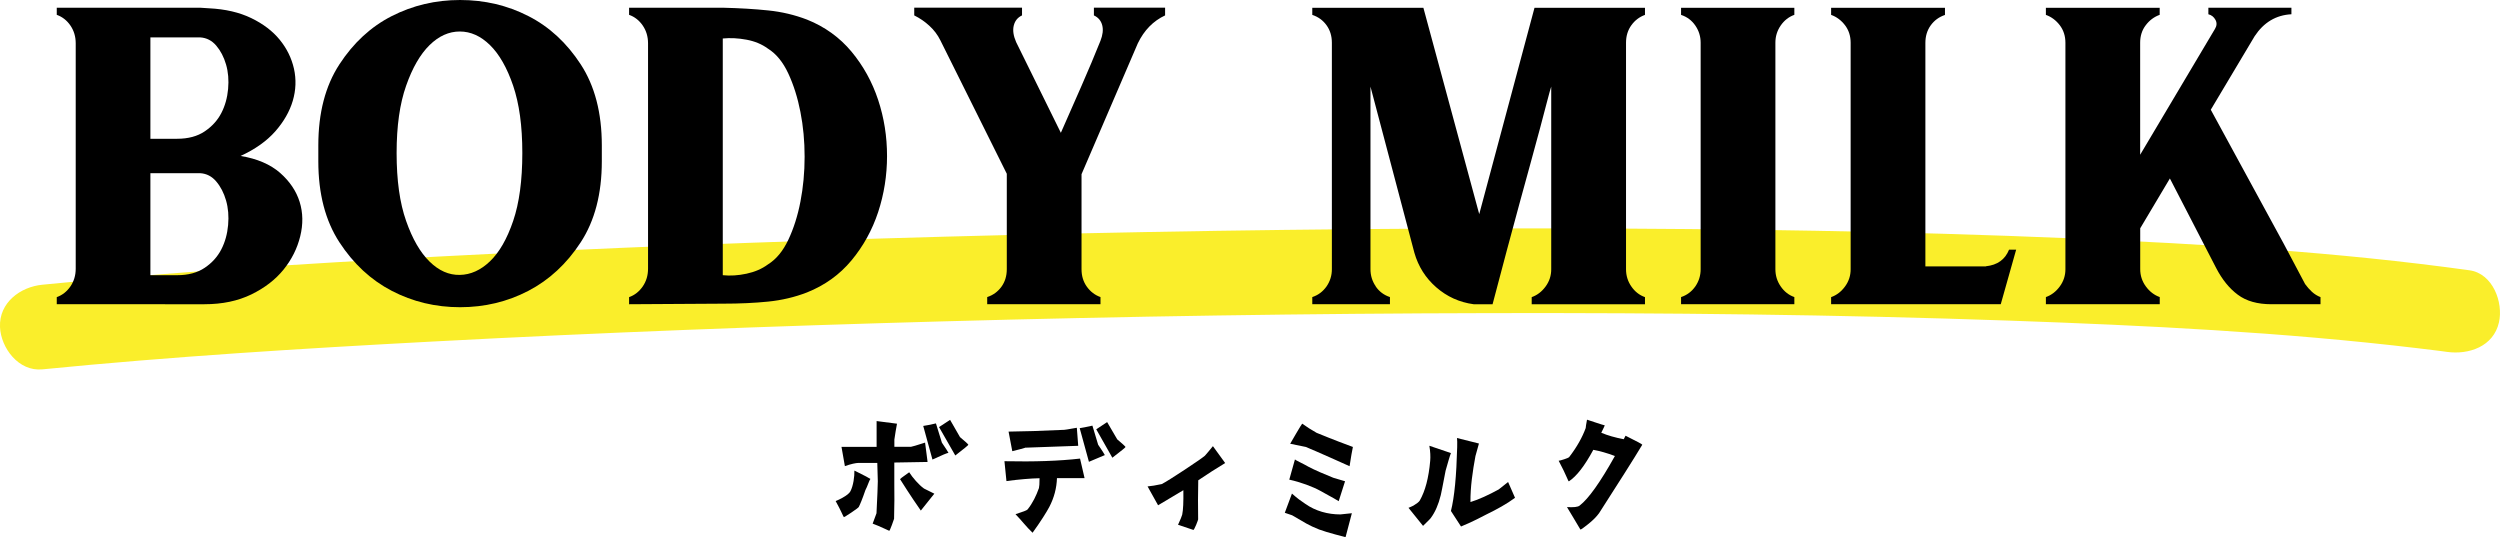
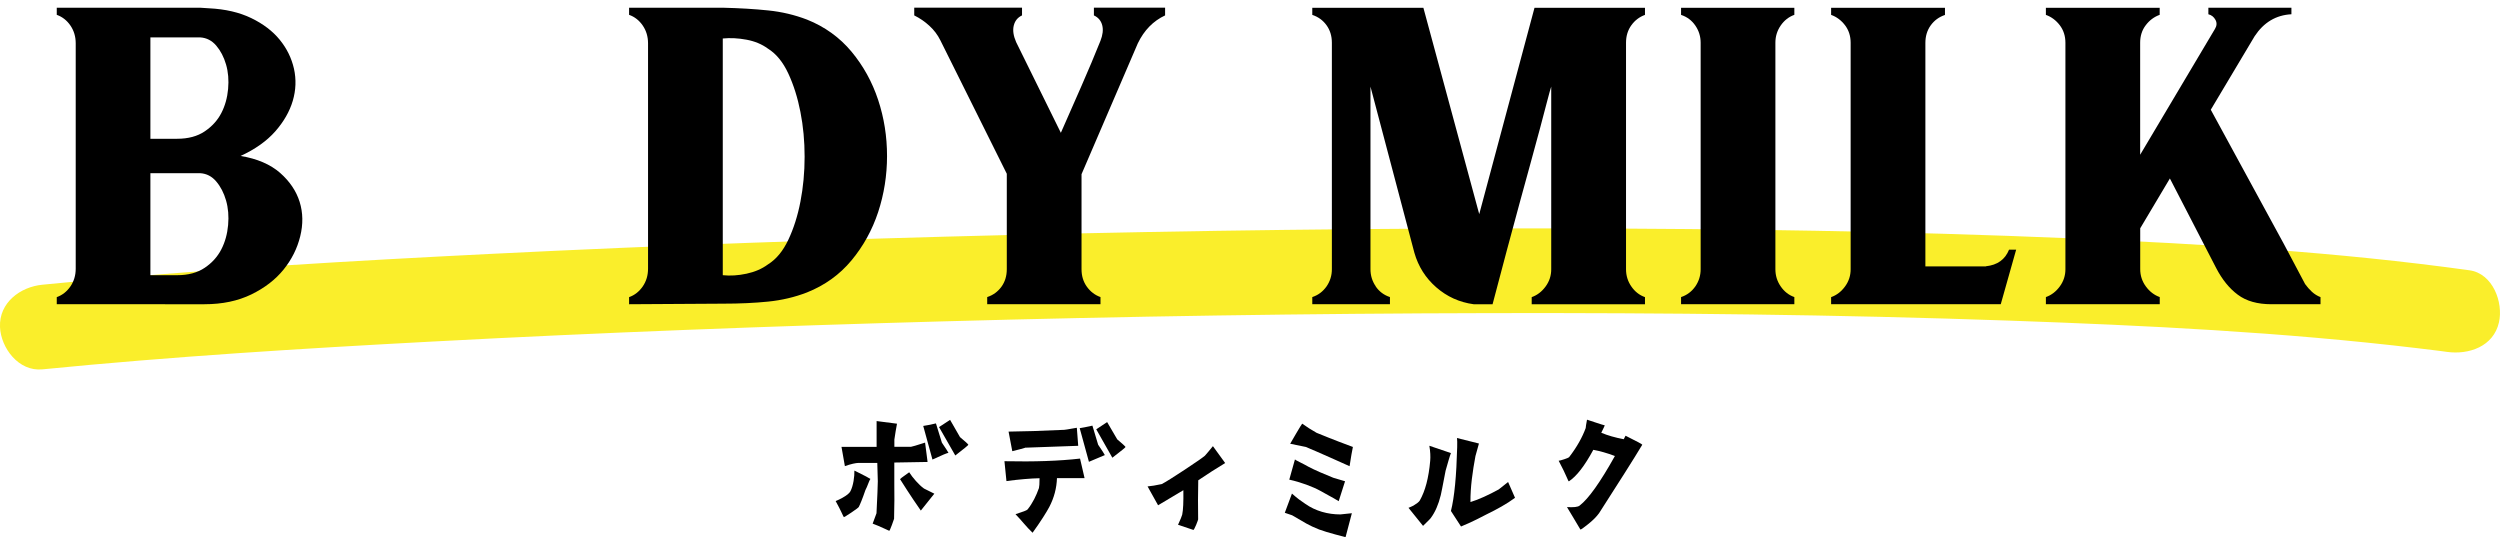
<svg xmlns="http://www.w3.org/2000/svg" id="_レイヤー_2" data-name="レイヤー 2" viewBox="0 0 436.51 93.79">
  <defs>
    <style>
      .cls-1 {
        fill: #faee2b;
      }
    </style>
  </defs>
  <g id="_レイヤー_1-2" data-name="レイヤー 1">
    <path class="cls-1" d="m7.4,64.49c22.62-2.24,45.33-3.64,68.02-4.85,29.63-1.58,59.29-2.7,88.95-3.52,32.04-.88,64.1-1.39,96.16-1.45,30.1-.06,60.21.25,90.3,1.31,23.79.84,47.65,2,71.31,4.82,1.12.13,2.24.27,3.36.41.54.07,1.09.14,1.63.21.94.12-2.12-.29-.84-.11.32.04.64.09.95.13,3.81.53,8.13-.92,9.09-5.16.79-3.48-1.07-8.53-5.16-9.09-23.06-3.2-46.34-4.59-69.59-5.58-29.59-1.25-59.21-1.68-88.82-1.73-32.15-.06-64.3.36-96.43,1.15-30.3.74-60.6,1.8-90.87,3.31-23.73,1.18-47.47,2.57-71.13,4.71-2.31.21-4.61.43-6.92.66C3.56,50.08-.18,52.83,0,57.1c.16,3.68,3.27,7.8,7.39,7.39h0Z" />
    <g>
      <path d="m147.34,90.29c-.12-.12-.44-1.02-1.43-2.8.41-.18.79-.35,1.11-.53.79-.44,1.28-.82,1.46-1.17.52-.99.73-2.6.7-3.62l.2.09c1.67.82,2.4,1.22,2.6,1.37-.23.26-.52,1.31-.87,1.93-.55,1.61-.96,2.57-1.16,2.95-.06.12-.5.44-1.31.99-.79.53-1.23.79-1.28.79Zm14.18-13.02l.44,3.39-5.81.1v3.83c.04,1.58.01,3.68-.04,5.99,0,.03-.15.41-.38,1.08-.26.7-.41,1.02-.47,1.02-.5-.2-1.02-.5-1.93-.87l-.96-.38.67-1.81c.14-2.89.23-4.85.23-5.58-.03-.47-.06-1.87-.09-3.21-.85,0-2.07,0-3.3,0-.41,0-1.31.18-2.36.56l-.59-3.36h6.13s0-4.51,0-4.51l3.56.46c-.17.82-.32,1.87-.46,2.77v1.26s2.92,0,2.92,0c.09,0,1.02-.26,2.45-.73Zm-.19,8.03c.73.35,1.81.9,1.81.9-.09.06-.55.73-2.36,2.95-.38-.53-1.9-2.74-3.63-5.49.35-.35.79-.58,1.6-1.2.56.9,1.7,2.22,2.57,2.83Zm3.11-8.04c.67.99,1.05,1.58,1.17,1.81-.18,0-1.11.38-2.8,1.17l-1.61-5.87c.47-.06,1.2-.21,2.22-.44l1.03,3.33Zm4.64.4c0,.06-.76.7-2.28,1.87l-2.84-4.96c.38-.26,1.02-.67,1.93-1.26l1.73,3.01c.91.76,1.4,1.2,1.46,1.34Z" />
      <path d="m181.4,85.25c.06-.26.12-.85.11-1.75-1.52.03-3.68.21-5.78.5l-.35-3.47c5.2.11,9.58-.04,13.2-.46l.79,3.42h-4.82c-.06,1.73-.49,3.4-1.34,5.03-.47.88-1.46,2.48-2.92,4.5-1.11-1.05-1.9-2.13-2.98-3.24,1.28-.41,1.99-.67,2.1-.82.9-1.11,1.54-2.46,1.98-3.71Zm-2.43-7.06c-.38.12-1.11.32-2.22.59l-.65-3.42c2.57-.03,5.78-.12,9.72-.31.12,0,.67-.09,1.67-.27l.53-.09.24,3.15-9.29.33Zm11.16,2.44l-1.61-5.87c.44-.06,1.17-.21,2.22-.44l1,3.33c.67.99,1.08,1.6,1.17,1.81l-2.77,1.17Zm6.39-2.58c0,.06-.76.7-2.3,1.87l-2.81-4.96c.38-.26,1.02-.67,1.9-1.26l1.76,3.01c.91.76,1.37,1.2,1.46,1.34Z" />
      <path d="m202.21,88.23l-1.84-3.3c.64-.06,1.46-.18,2.48-.41,1.14-.56,6.92-4.39,7.53-4.95.15-.15,1.08-1.26,1.4-1.67l2.14,2.95c-1.52.91-3.09,1.93-4.7,3.01-.06,2.31-.05,4.58-.02,6.83,0,.06-.12.38-.35.96-.23.56-.41.85-.47.88l-2.69-.9c.44-.94.67-1.55.73-1.78.17-.82.23-2.22.2-4.26-.79.5-2.36,1.38-4.41,2.63Z" />
      <path d="m224.33,89.54l1.25-3.36c.96.85,1.55,1.28,2.31,1.78,1.81,1.28,3.97,1.86,6.14,1.86l2.01-.21-1.1,4.18s-3.33-.84-4.62-1.34c-1.9-.76-2.43-1.16-4.71-2.48-.06-.03-1.29-.44-1.29-.44Zm.78-5.78l.99-3.54c.06.12,1.43.73,2.43,1.31.94.5,2.66,1.25,4.27,1.89l2.05.61c-.12.41-1.11,3.48-1.11,3.48-1.02-.64-2.37-1.31-3.21-1.81-1.32-.73-3.42-1.51-5.41-1.95Zm2.85-5.73c-.09-.03-2.69-.55-2.69-.55,0,0,2.04-3.54,2.1-3.51.76.55,1.58,1.08,2.51,1.6.82.32,2.57,1.08,6.34,2.47-.2.99-.29,1.49-.58,3.36,0,0-6.08-2.74-7.69-3.38Z" />
      <path d="m248.47,91.82l-2.54-3.15c.32-.12.58-.26.85-.38.58-.35.96-.64,1.11-.88.96-1.67,1.57-3.97,1.83-6.95.06-.73.03-1.61-.15-2.63l3.77,1.28c-.23.58-.52,1.64-.93,3.07-.52,2.66-.78,4.09-.84,4.26-.41,1.67-.99,2.98-1.72,3.97-.06.12-.53.58-1.37,1.4Zm14.86-7.64l1.2,2.74c-1.4,1.05-3.24,2.05-4.93,2.87-.91.44-2.07,1.14-4.5,2.14-1.02-1.55-1.61-2.45-1.76-2.71.61-2.42.96-6.13,1.09-11.13.03-.7,0-1.26-.03-1.61l3.83.96-.61,2.19c-.49,2.63-.9,5.43-.87,8.03,1.46-.44,3.21-1.26,4.93-2.2l1.63-1.29Z" />
      <path d="m272.15,80.45c.32-.03,1.72-.47,1.84-.65,1.37-1.78,2.3-3.48,2.88-5.06,0-.2.09-.7.23-1.46.12.03,2.95.99,3.1.99,0,.03-.2.47-.61,1.29,1.11.47,2.4.84,3.92,1.13.06-.12.17-.32.32-.61,2.02,1.02,2.89,1.46,2.92,1.57-1.54,2.57-4.08,6.55-7.55,11.96-.44.61-1.11,1.29-2.01,1.99-.79.64-1.2.91-1.25.85-1.02-1.69-1.7-2.89-2.34-3.91,1.17.06,1.9,0,2.22-.27,1.55-1.2,3.59-4.06,6.15-8.65-1.37-.52-2.63-.87-3.77-1.08-1.52,2.81-2.92,4.62-4.26,5.5-.12.09-.41-1.02-1.79-3.59Z" />
    </g>
    <g>
      <path d="m42.01,27.23c2.9.48,5.19,1.47,6.89,2.95,1.69,1.49,2.83,3.18,3.42,5.07.59,1.9.62,3.9.1,6.01-.52,2.11-1.48,4.04-2.9,5.8-1.42,1.76-3.3,3.21-5.64,4.35-2.35,1.14-5.07,1.71-8.18,1.71H9.91v-1.24c.97-.34,1.76-.97,2.38-1.86.62-.9.93-1.93.93-3.11V7.56c0-1.17-.31-2.21-.93-3.11-.62-.9-1.42-1.52-2.38-1.86v-1.24h25.06l1.55.1c2.83.14,5.28.71,7.35,1.71,2.07,1,3.73,2.26,4.97,3.78,1.24,1.52,2.07,3.21,2.49,5.07.41,1.86.34,3.73-.21,5.59-.55,1.86-1.57,3.64-3.05,5.33-1.49,1.69-3.5,3.12-6.06,4.3Zm-15.74-3h4.66c1.93,0,3.54-.43,4.81-1.29,1.28-.86,2.24-1.92,2.9-3.19.66-1.27,1.05-2.68,1.19-4.22.14-1.54.02-2.97-.36-4.27-.38-1.3-.95-2.4-1.71-3.29-.76-.89-1.69-1.37-2.8-1.44h-8.7v17.71Zm4.66,23.82c1.93,0,3.54-.43,4.81-1.29,1.28-.86,2.24-1.93,2.9-3.21.66-1.28,1.05-2.69,1.19-4.25.14-1.55.02-2.98-.36-4.3-.38-1.31-.95-2.42-1.71-3.31-.76-.9-1.69-1.38-2.8-1.45h-8.7v17.81h4.66Z" />
-       <path d="m55.58,25.37c0-5.66,1.23-10.37,3.68-14.13,2.45-3.76,5.5-6.58,9.16-8.44,3.66-1.86,7.63-2.8,11.91-2.8s8.25.93,11.91,2.8c3.66,1.86,6.71,4.68,9.16,8.44,2.45,3.76,3.68,8.47,3.68,14.13v2.8c0,5.66-1.23,10.37-3.68,14.13-2.45,3.76-5.51,6.59-9.16,8.49-3.66,1.9-7.63,2.85-11.91,2.85s-8.25-.95-11.91-2.85c-3.66-1.9-6.71-4.73-9.16-8.49-2.45-3.76-3.68-8.47-3.68-14.13v-2.8Zm13.67,1.35c0,4.76.55,8.72,1.66,11.86,1.1,3.14,2.47,5.51,4.09,7.09,1.62,1.59,3.38,2.37,5.28,2.33,1.9-.03,3.66-.83,5.28-2.38,1.62-1.55,2.97-3.9,4.04-7.04,1.07-3.14,1.6-7.09,1.6-11.86s-.54-8.61-1.6-11.75c-1.07-3.14-2.42-5.5-4.04-7.09-1.62-1.59-3.38-2.38-5.28-2.38s-3.66.79-5.28,2.38c-1.62,1.59-2.99,3.95-4.09,7.09-1.11,3.14-1.66,7.06-1.66,11.75Z" />
      <path d="m126.3,1.35c2.83.07,5.44.22,7.82.47,2.38.24,4.64.78,6.78,1.6,3.11,1.24,5.7,3.11,7.77,5.59,2.07,2.49,3.62,5.3,4.66,8.44,1.04,3.14,1.55,6.4,1.55,9.79s-.52,6.65-1.55,9.79c-1.04,3.14-2.59,5.95-4.66,8.44-2.07,2.49-4.66,4.35-7.77,5.59-2.14.83-4.4,1.36-6.78,1.6-2.38.24-4.99.36-7.82.36l-16.46.1v-1.24c.97-.34,1.76-.97,2.38-1.86.62-.9.93-1.93.93-3.11V7.56c0-1.17-.31-2.21-.93-3.11-.62-.9-1.42-1.52-2.38-1.86v-1.24h16.46Zm-.1,5.38v41.32c1.31.14,2.69.05,4.14-.26,1.45-.31,2.69-.84,3.73-1.61,1.45-.9,2.64-2.33,3.57-4.3.93-1.97,1.64-4.19,2.12-6.68.48-2.48.73-5.09.73-7.82s-.24-5.33-.73-7.82c-.48-2.48-1.19-4.73-2.12-6.73-.93-2-2.12-3.45-3.57-4.35-1.04-.76-2.28-1.28-3.73-1.55-1.45-.27-2.83-.34-4.14-.21Z" />
      <path d="m188.84,30.44v16.57c0,1.17.31,2.19.93,3.05.62.86,1.41,1.47,2.38,1.81v1.24h-19.78v-1.24c1.04-.34,1.86-.95,2.49-1.81.62-.86.93-1.88.93-3.05v-16.67l-11.6-23.3c-.48-.97-1.12-1.81-1.92-2.54-.79-.73-1.67-1.33-2.64-1.81v-1.35h18.82v1.35c-.75.35-1.23.93-1.44,1.76-.21.83-.07,1.8.41,2.9l7.81,15.84c1.16-2.62,2.36-5.35,3.6-8.18,1.24-2.83,2.34-5.45,3.31-7.87.41-1.04.52-1.95.31-2.74-.21-.79-.69-1.36-1.45-1.71v-1.35h12.43v1.35c-2.07.97-3.66,2.59-4.76,4.87l-9.84,22.88Z" />
      <path d="m240.2,50.01c.62.9,1.45,1.52,2.49,1.86v1.24h-13.56v-1.24c1.04-.34,1.86-.97,2.49-1.86.62-.9.93-1.9.93-3V7.46c0-1.17-.31-2.19-.93-3.05-.62-.86-1.45-1.47-2.49-1.81v-1.24h19.4l9.75,36.03,9.65-36.03h19.29v1.24c-.97.35-1.76.95-2.38,1.81-.62.86-.93,1.88-.93,3.05v39.56c0,1.1.31,2.11.93,3,.62.9,1.41,1.52,2.38,1.86v1.24h-19.78v-1.24c.97-.34,1.78-.97,2.43-1.86.66-.9.98-1.9.98-3V15.12c-.14.41-.38,1.28-.72,2.59-.35,1.31-.76,2.88-1.24,4.71-.48,1.83-1.04,3.87-1.66,6.11-.62,2.24-1.24,4.5-1.86,6.78-1.45,5.32-3.04,11.25-4.76,17.81h-3.31c-2.49-.34-4.66-1.33-6.52-2.95-1.86-1.62-3.14-3.64-3.83-6.06l-7.66-28.99v31.89c0,1.1.31,2.11.93,3Z" />
      <path d="m313.3,1.35v1.24c-.97.35-1.76.97-2.38,1.86-.62.9-.93,1.9-.93,3v39.56c0,1.1.31,2.11.93,3,.62.9,1.41,1.52,2.38,1.86v1.24h-19.78v-1.24c1.04-.34,1.86-.97,2.49-1.86.62-.9.93-1.9.93-3V7.46c0-1.1-.31-2.1-.93-3-.62-.9-1.45-1.52-2.49-1.86v-1.24h19.78Z" />
      <path d="m346.75,46.49c2-.21,3.35-1.17,4.04-2.9h1.24l-2.69,9.53h-29.62v-1.24c.97-.34,1.78-.97,2.43-1.86.66-.9.98-1.9.98-3V7.46c0-1.17-.33-2.19-.98-3.05-.66-.86-1.47-1.47-2.43-1.81v-1.24h19.88v1.25c-1.04.35-1.86.95-2.49,1.82-.62.86-.93,1.88-.93,3.06v39.02h10.56Z" />
      <path d="m377.09,1.35v1.24c-.97.35-1.78.95-2.43,1.81-.66.86-.98,1.88-.98,3.05v19.57l13.05-21.95c.34-.55.38-1.09.1-1.6-.28-.52-.69-.84-1.24-.98v-1.14h14.5v1.14c-2.69.14-4.83,1.42-6.42,3.83l-7.66,12.84,12.74,23.4,3.73,7.04c.34.48.74.93,1.19,1.35.45.41.95.72,1.5.93v1.24h-8.59c-2.42,0-4.37-.55-5.85-1.66-1.49-1.1-2.74-2.66-3.78-4.66l-8.08-15.64-5.18,8.7v7.15c0,1.1.33,2.11.98,3,.66.9,1.47,1.52,2.43,1.86v1.24h-19.88v-1.24c.97-.34,1.78-.97,2.43-1.86.66-.9.98-1.9.98-3V7.46c0-1.17-.33-2.19-.98-3.05-.66-.86-1.47-1.47-2.43-1.81v-1.24h19.88Z" />
    </g>
  </g>
</svg>